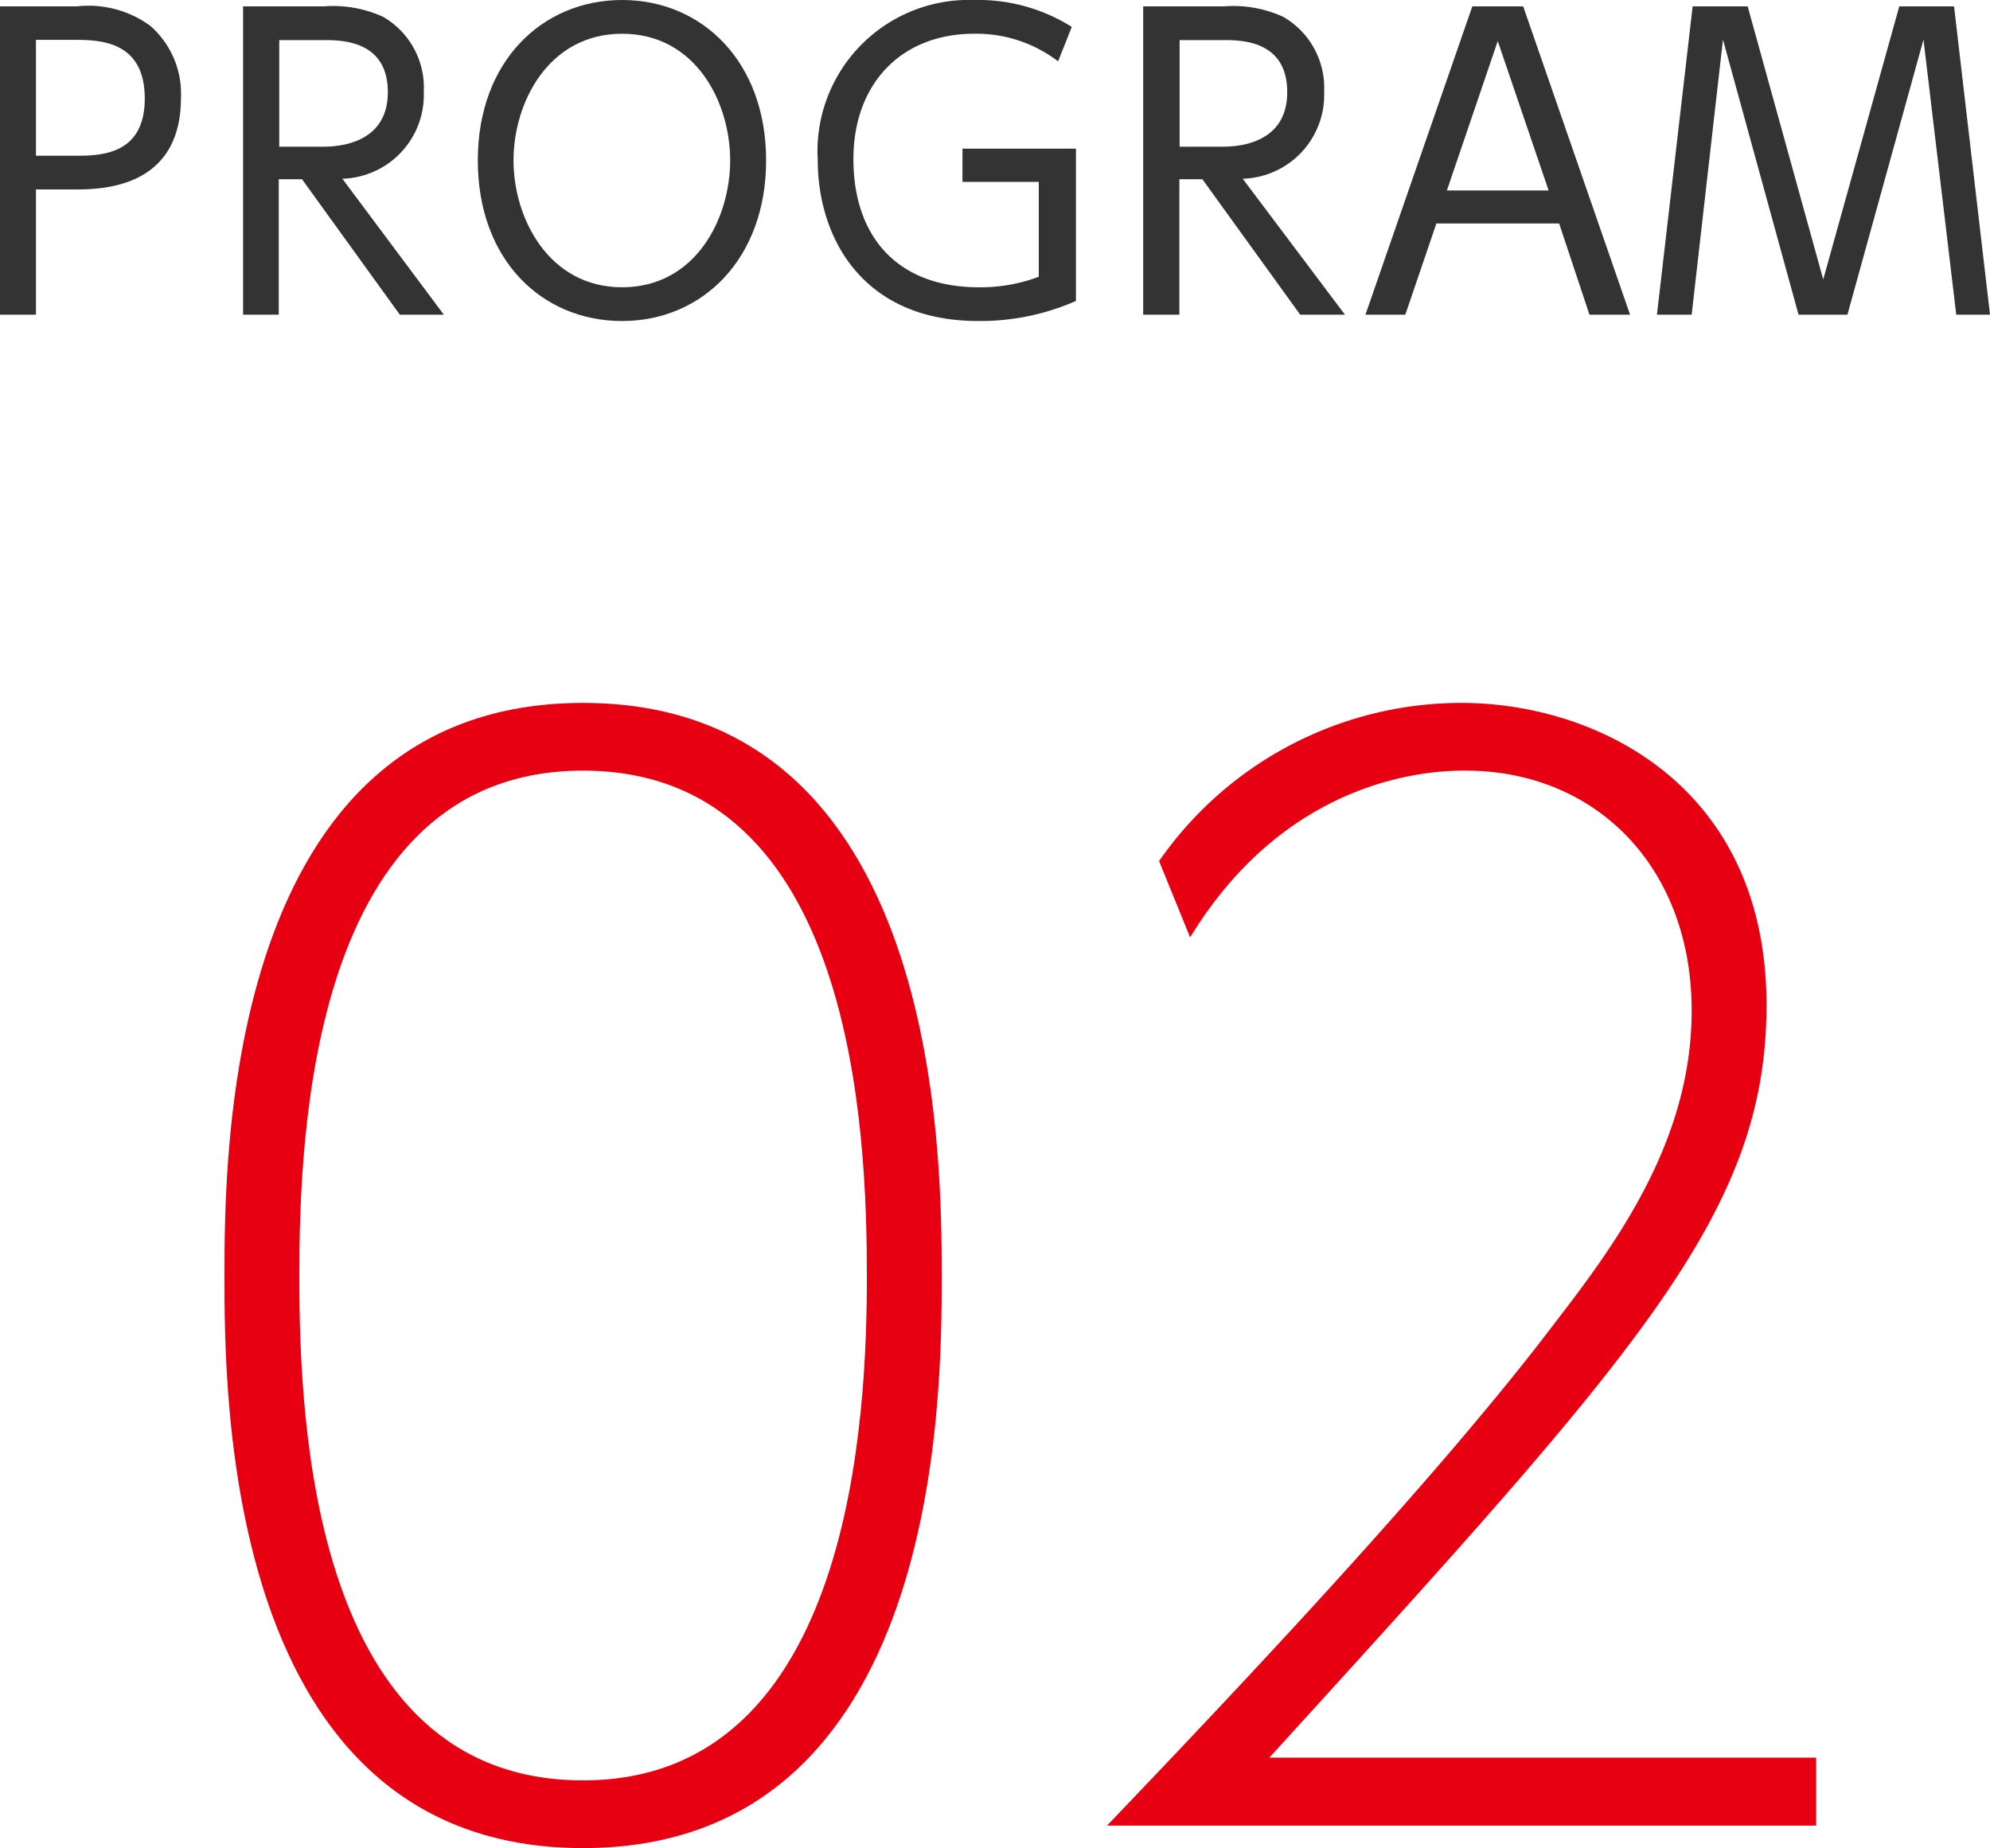
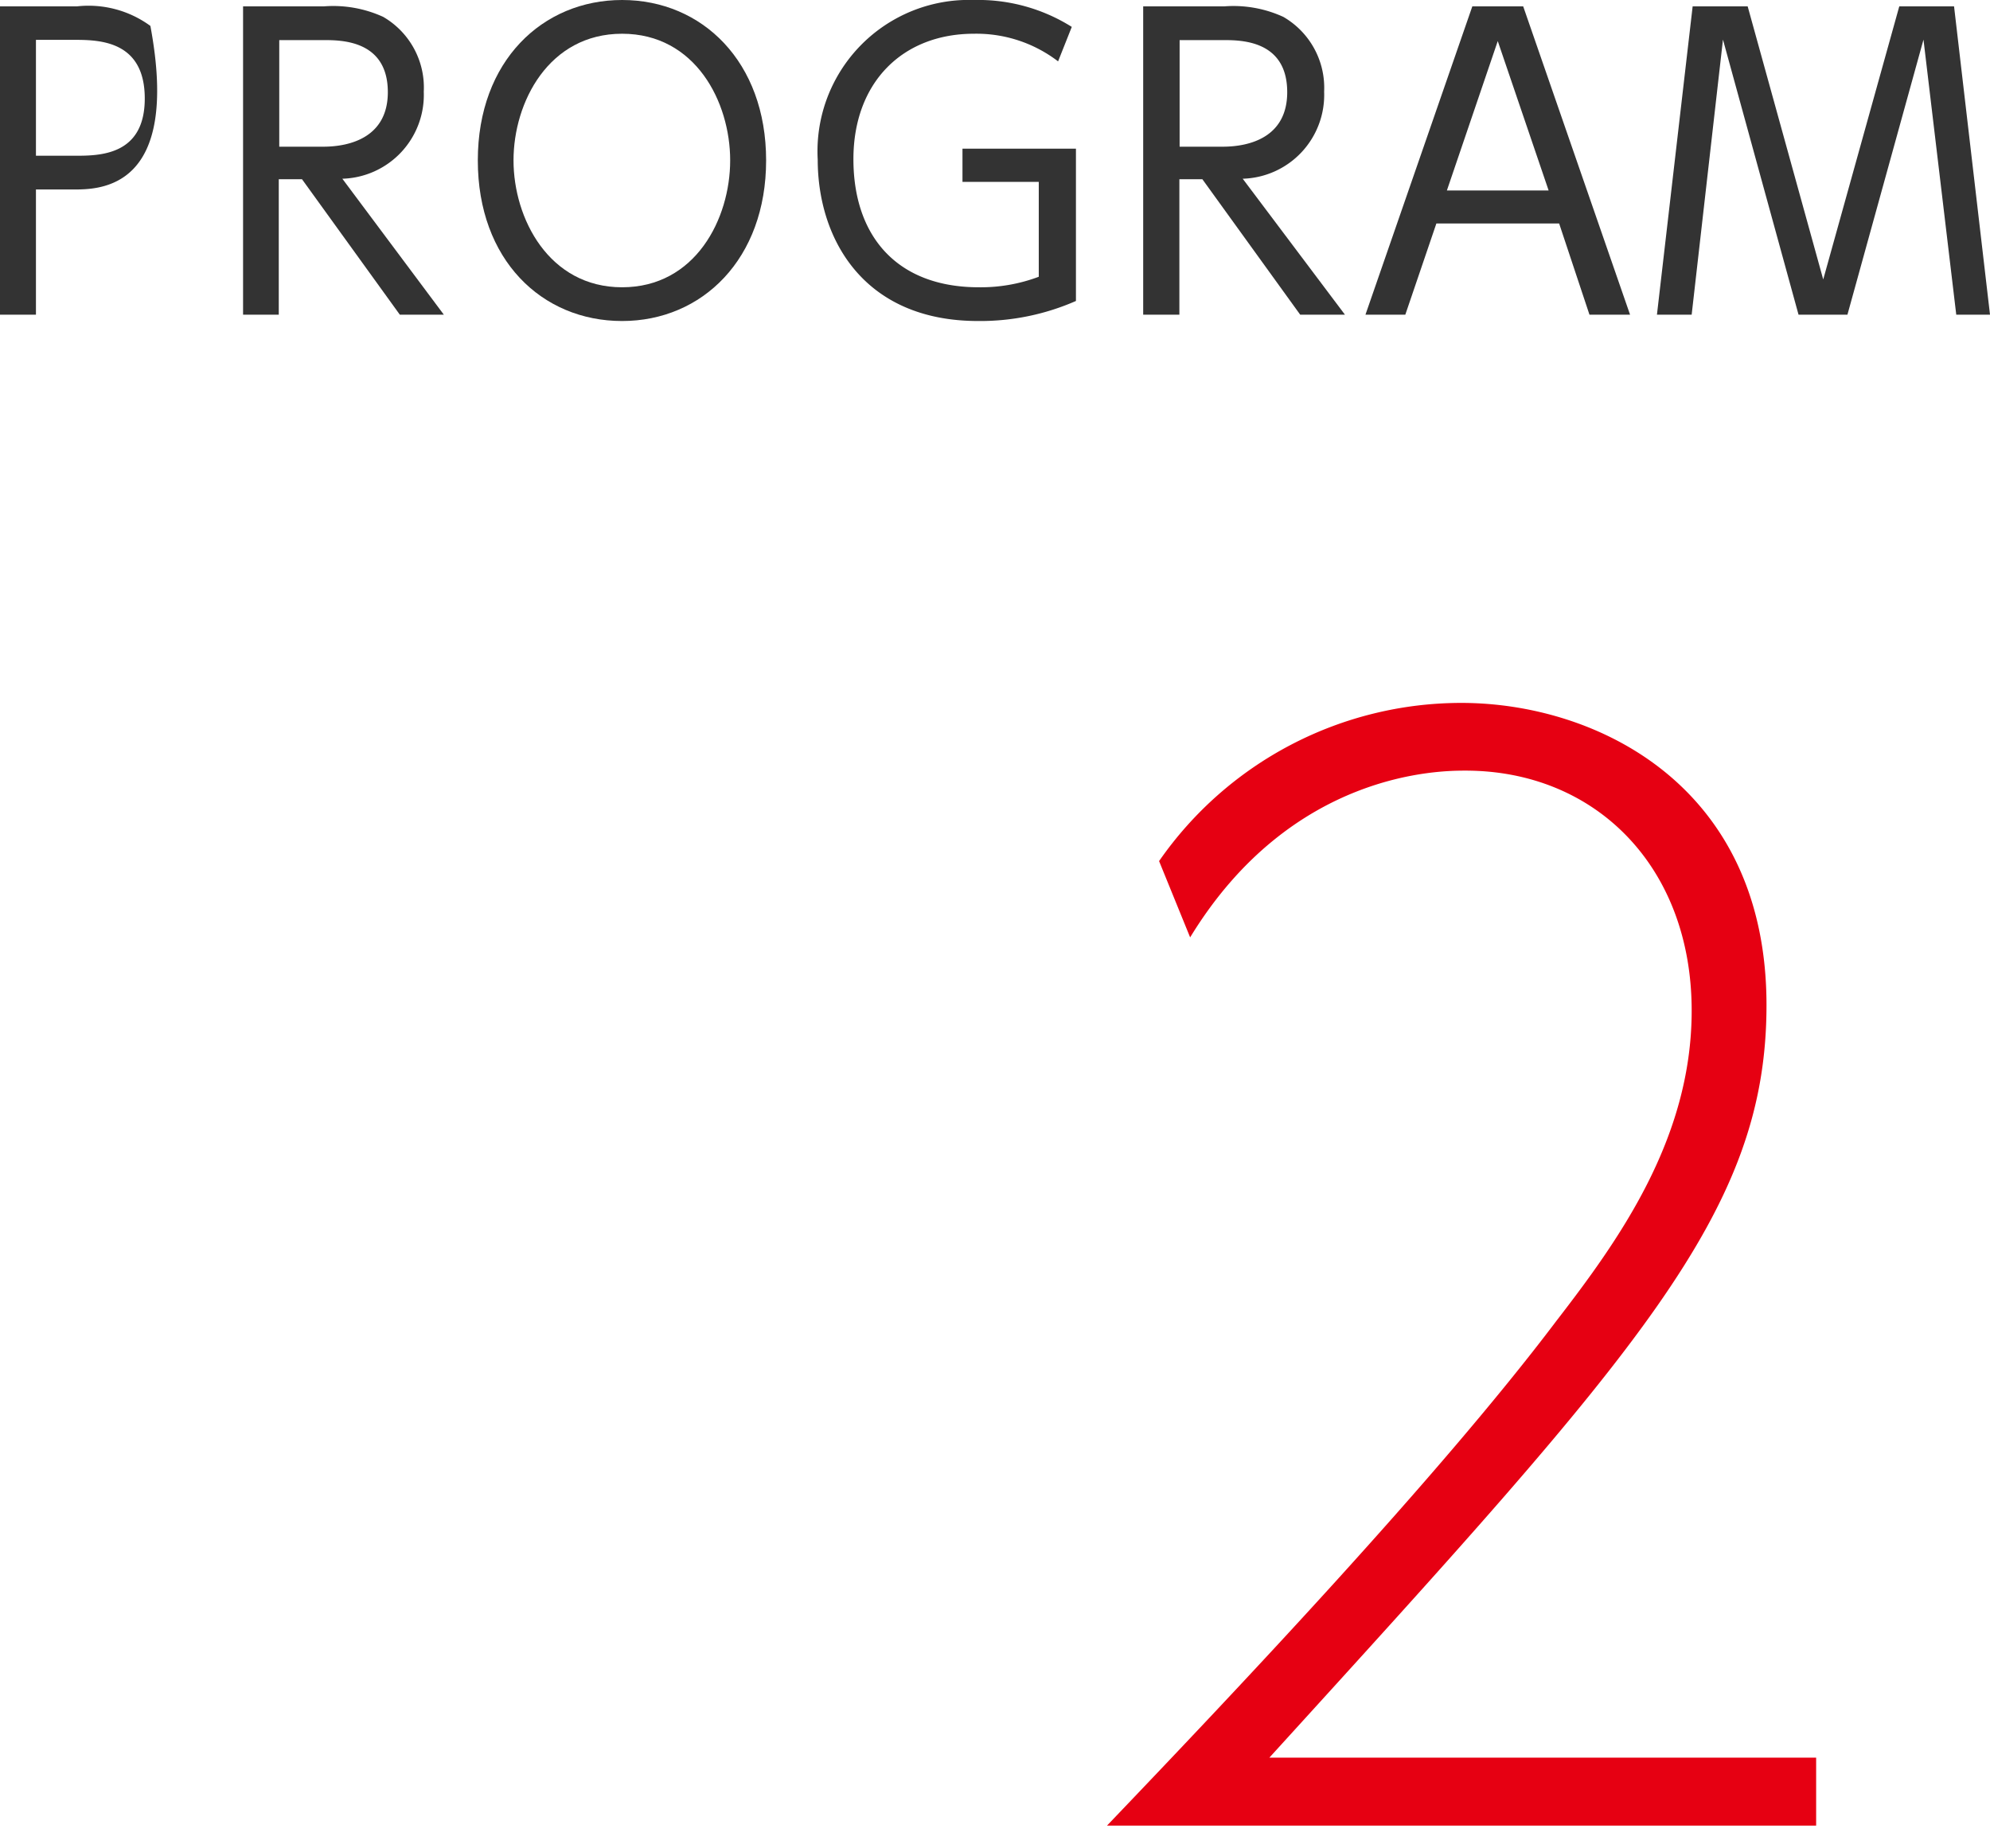
<svg xmlns="http://www.w3.org/2000/svg" width="81.38" height="75.59" viewBox="0 0 81.38 75.59">
  <defs>
    <style>.a{fill:#333;}.b{fill:#e60012;}</style>
  </defs>
  <title>アセット 2</title>
-   <path class="a" d="M3.15.26a4.28,4.28,0,0,1,3,.8A3.69,3.69,0,0,1,7.4,4C7.4,7.75,4.08,7.75,3,7.75H1.47v5.12H0V.26ZM3.06,6.37c1,0,2.86,0,2.86-2.34s-1.81-2.4-2.86-2.4H1.47V6.37Z" />
+   <path class="a" d="M3.15.26a4.28,4.28,0,0,1,3,.8C7.4,7.75,4.08,7.75,3,7.75H1.47v5.12H0V.26ZM3.06,6.37c1,0,2.86,0,2.86-2.34s-1.81-2.4-2.86-2.4H1.47V6.37Z" />
  <path class="a" d="M18.15,12.87h-1.8l-4-5.54h-.95v5.54H9.94V.26h3.31a4.91,4.91,0,0,1,2.42.43,3.34,3.34,0,0,1,1.66,3.06A3.43,3.43,0,0,1,14,7.31ZM13.22,6c1.1,0,2.64-.39,2.64-2.23,0-2.13-1.91-2.13-2.63-2.13H11.42V6Z" />
  <path class="a" d="M25.44,0c3.28,0,5.89,2.53,5.89,6.56s-2.61,6.57-5.89,6.57-5.9-2.5-5.9-6.57S22.19,0,25.44,0Zm0,11.75c3,0,4.42-2.8,4.42-5.19s-1.42-5.18-4.42-5.18S21,4.18,21,6.56,22.45,11.75,25.44,11.75Z" />
  <path class="a" d="M43.27,2.51a5.49,5.49,0,0,0-3.44-1.13c-2.93,0-4.93,2-4.93,5.13s1.76,5.24,5.13,5.24a6.73,6.73,0,0,0,2.45-.43V7.44H39.36V6.08H44v6.23a9.73,9.73,0,0,1-4,.82c-4.72,0-6.56-3.4-6.56-6.6A6.19,6.19,0,0,1,39.83,0a7.19,7.19,0,0,1,4,1.1Z" />
  <path class="a" d="M55,12.87H53.17l-4-5.54h-.94v5.54H46.75V.26h3.32a4.89,4.89,0,0,1,2.41.43,3.35,3.35,0,0,1,1.67,3.06,3.43,3.43,0,0,1-3.33,3.56ZM50,6c1.11,0,2.64-.39,2.64-2.23,0-2.13-1.9-2.13-2.62-2.13H48.24V6Z" />
  <path class="a" d="M58.74,9.14l-1.27,3.73H55.84L60.21.26h2.08l4.37,12.61H65L63.76,9.14Zm2.51-7.46L59.17,7.79h4.16Z" />
  <path class="a" d="M71.47.26l3.09,11.17L77.67.26h2.24l1.47,12.61H80L78.66,1.62,75.55,12.87h-2L70.46,1.62,69.18,12.87H67.76L69.22.26Z" />
-   <path class="b" d="M38.51,52.2c0,4.85,0,23.39-14.67,23.39S9.18,57.05,9.18,52.2s0-23.45,14.66-23.45S38.51,47.35,38.51,52.2Zm-26.27,0c0,5.95.52,20.62,11.6,20.62S35.45,57.75,35.45,52.2c0-5.78-.46-20.68-11.61-20.68S12.24,46.48,12.24,52.2Z" />
  <path class="b" d="M74.27,71.89v2.78h-29c5.19-5.43,13.57-14.27,18.36-20.62,2.54-3.29,5.55-7.45,5.55-12.71,0-5.89-3.93-9.82-9.25-9.82-1,0-7.1,0-11.26,6.82l-1.27-3.12a15.05,15.05,0,0,1,12.36-6.47c5.49,0,12.48,3.35,12.48,12.36,0,8.49-5.2,14.15-20.33,30.78Z" />
</svg>